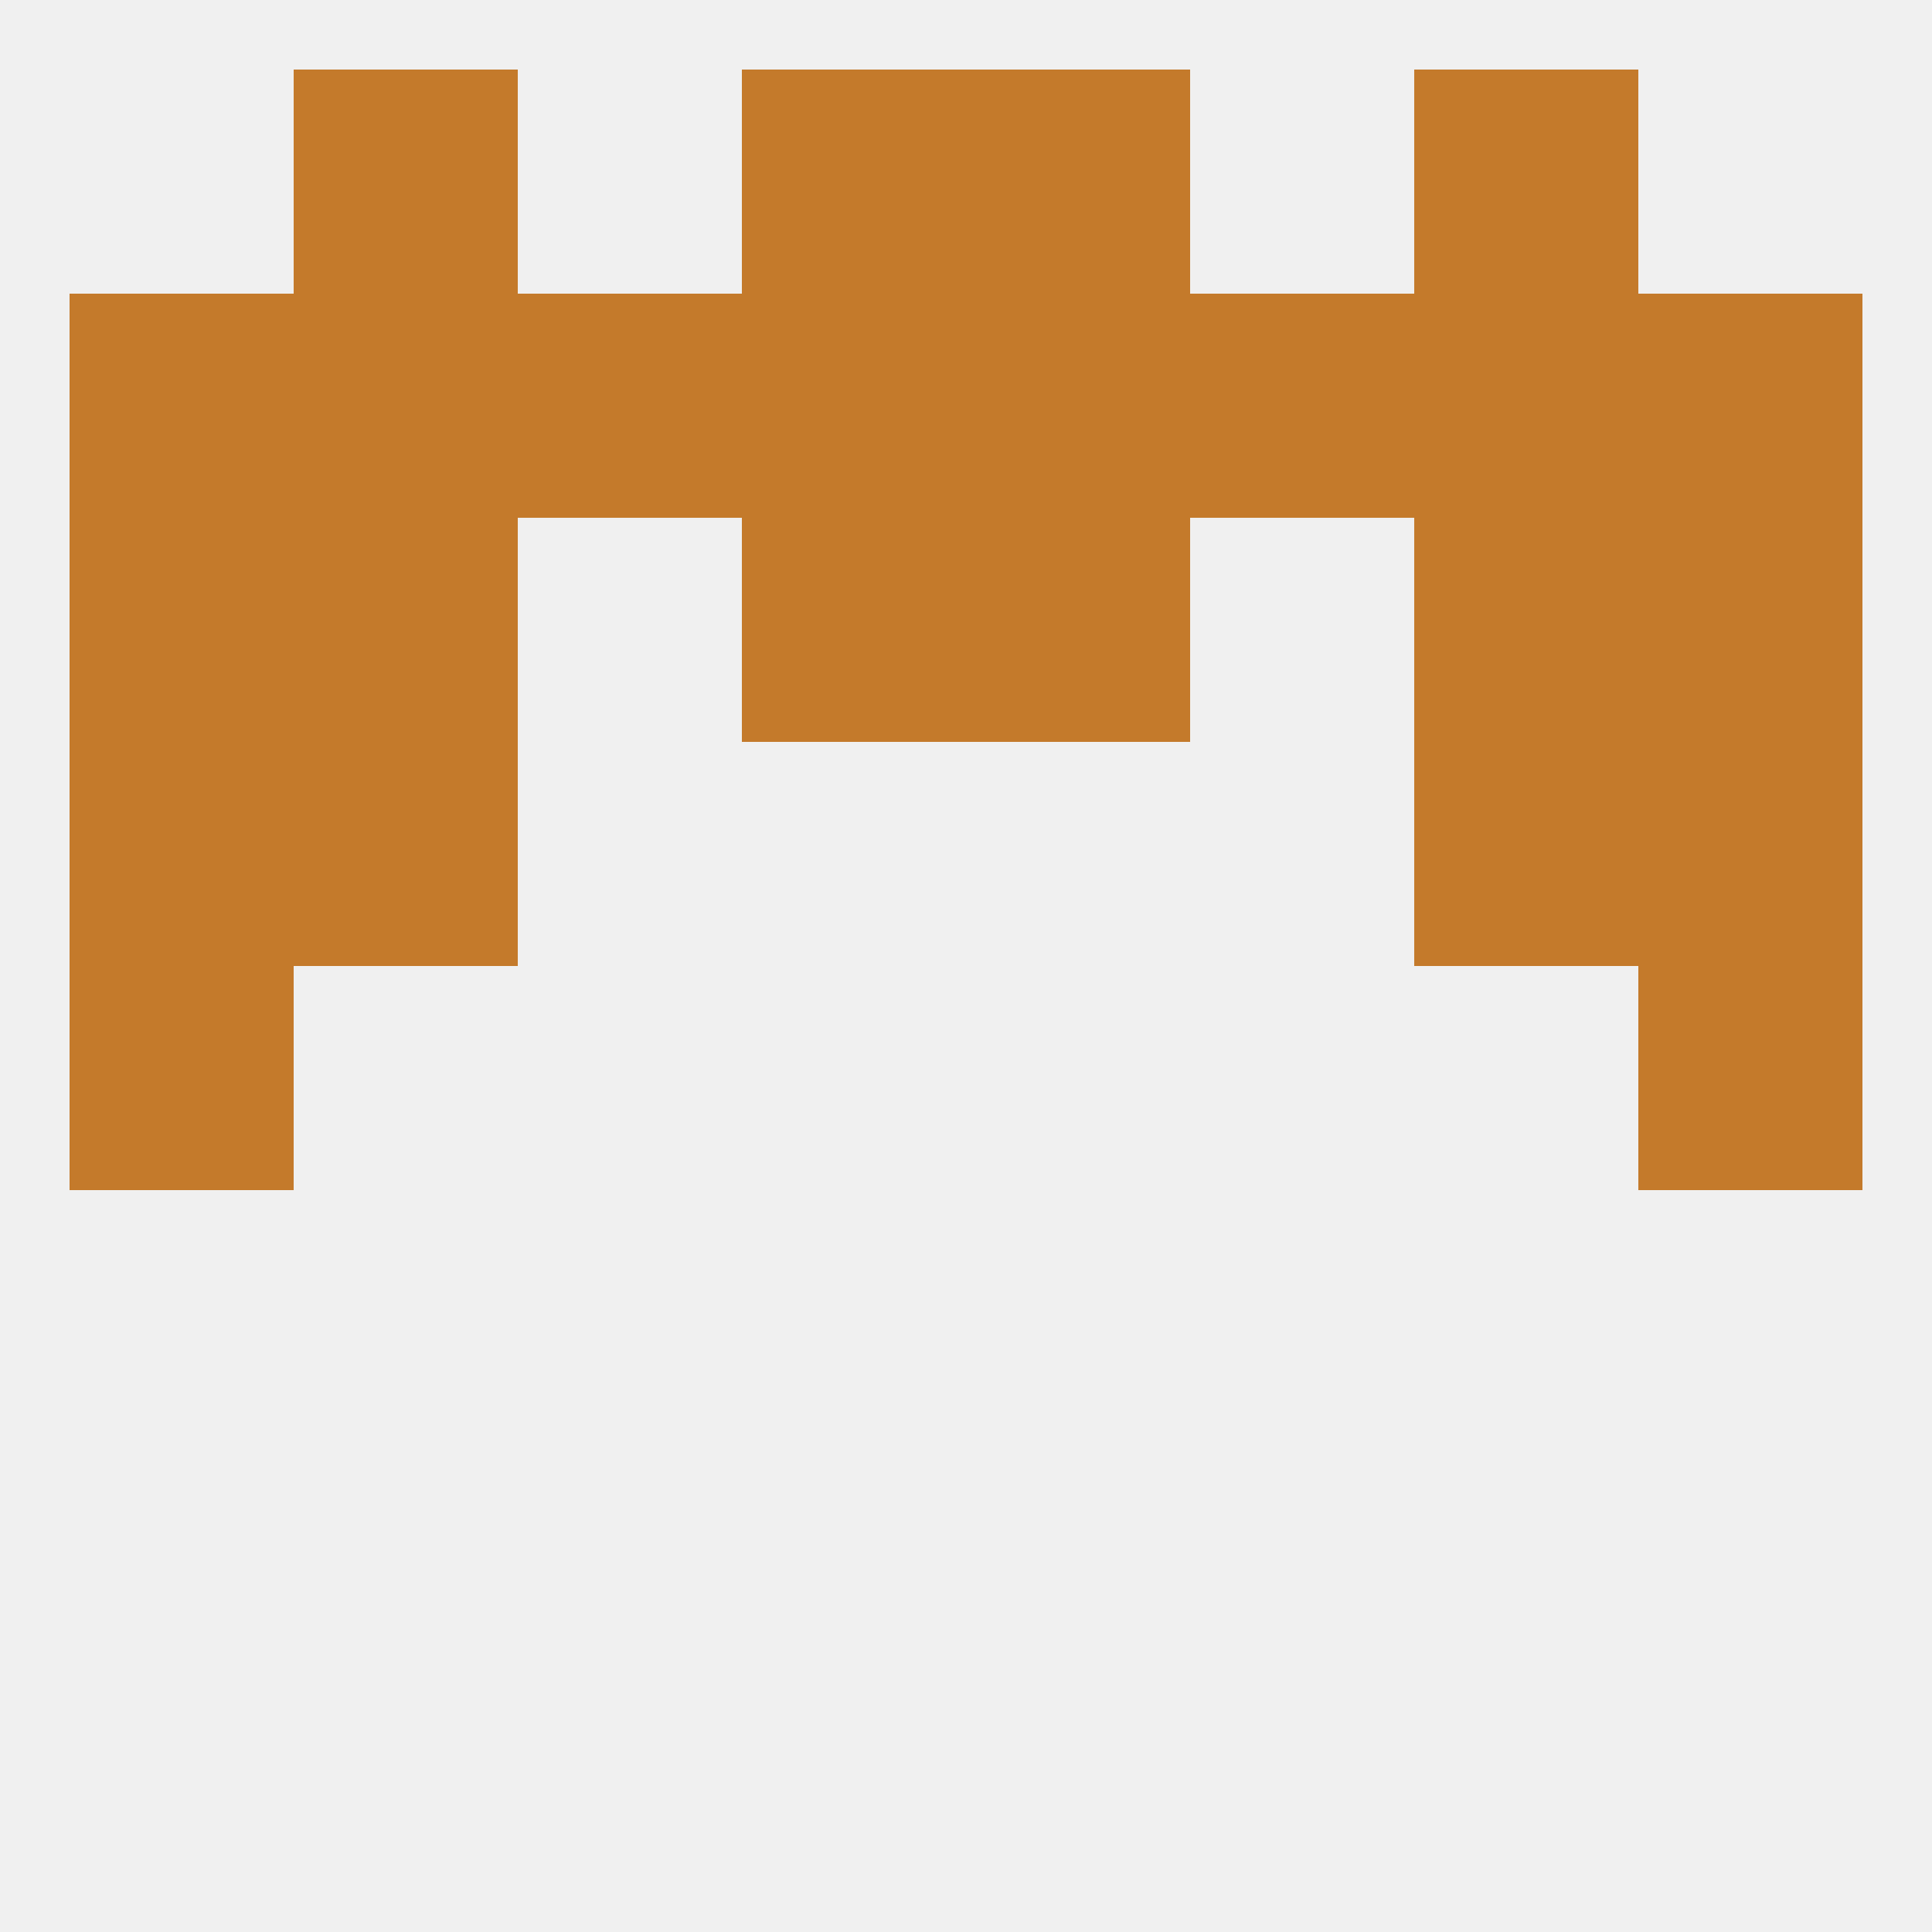
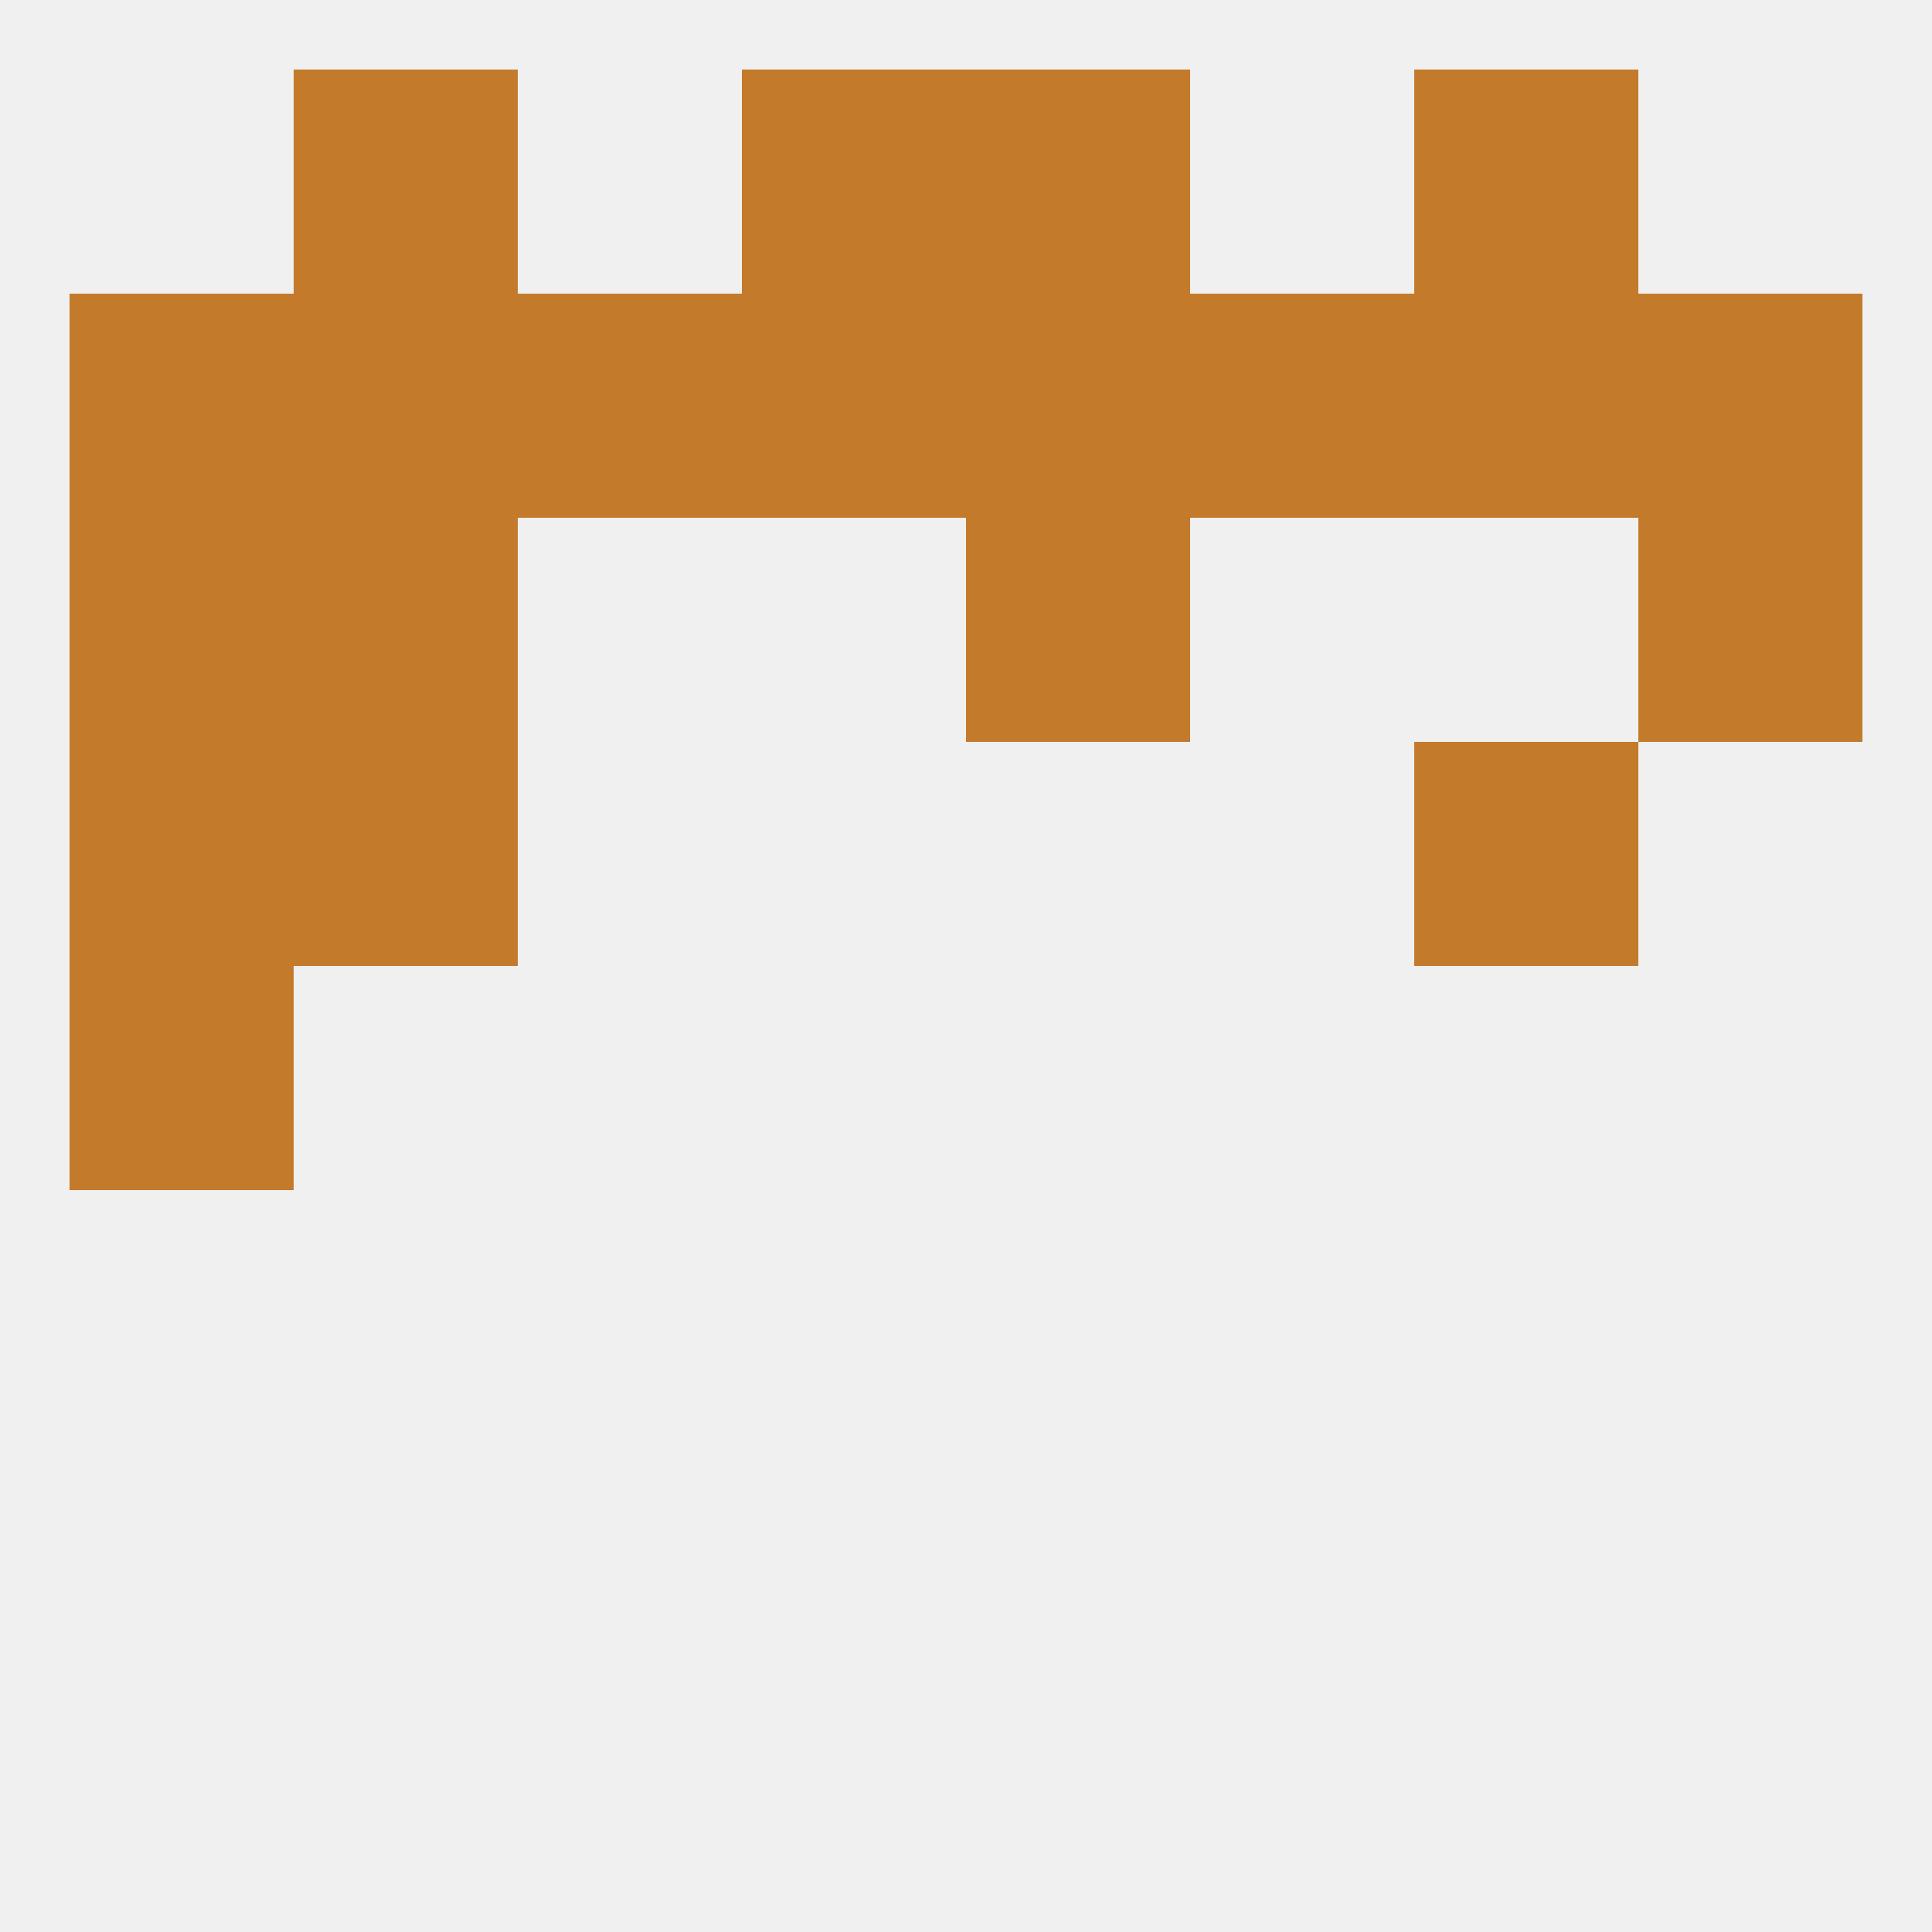
<svg xmlns="http://www.w3.org/2000/svg" version="1.1" baseprofile="full" width="250" height="250" viewBox="0 0 250 250">
  <rect width="100%" height="100%" fill="rgba(240,240,240,255)" />
  <rect x="9" y="125" width="29" height="29" fill="rgba(196,122,43,255)" />
-   <rect x="212" y="125" width="29" height="29" fill="rgba(196,122,43,255)" />
  <rect x="9" y="96" width="29" height="29" fill="rgba(196,122,43,255)" />
-   <rect x="212" y="96" width="29" height="29" fill="rgba(196,122,43,255)" />
  <rect x="38" y="96" width="29" height="29" fill="rgba(196,122,43,255)" />
  <rect x="183" y="96" width="29" height="29" fill="rgba(196,122,43,255)" />
  <rect x="38" y="67" width="29" height="29" fill="rgba(196,122,43,255)" />
-   <rect x="183" y="67" width="29" height="29" fill="rgba(196,122,43,255)" />
  <rect x="9" y="67" width="29" height="29" fill="rgba(196,122,43,255)" />
  <rect x="212" y="67" width="29" height="29" fill="rgba(196,122,43,255)" />
-   <rect x="96" y="67" width="29" height="29" fill="rgba(196,122,43,255)" />
  <rect x="125" y="67" width="29" height="29" fill="rgba(196,122,43,255)" />
  <rect x="96" y="38" width="29" height="29" fill="rgba(196,122,43,255)" />
  <rect x="125" y="38" width="29" height="29" fill="rgba(196,122,43,255)" />
  <rect x="9" y="38" width="29" height="29" fill="rgba(196,122,43,255)" />
  <rect x="212" y="38" width="29" height="29" fill="rgba(196,122,43,255)" />
  <rect x="38" y="38" width="29" height="29" fill="rgba(196,122,43,255)" />
  <rect x="183" y="38" width="29" height="29" fill="rgba(196,122,43,255)" />
  <rect x="67" y="38" width="29" height="29" fill="rgba(196,122,43,255)" />
  <rect x="154" y="38" width="29" height="29" fill="rgba(196,122,43,255)" />
  <rect x="183" y="9" width="29" height="29" fill="rgba(196,122,43,255)" />
  <rect x="96" y="9" width="29" height="29" fill="rgba(196,122,43,255)" />
  <rect x="125" y="9" width="29" height="29" fill="rgba(196,122,43,255)" />
  <rect x="38" y="9" width="29" height="29" fill="rgba(196,122,43,255)" />
</svg>